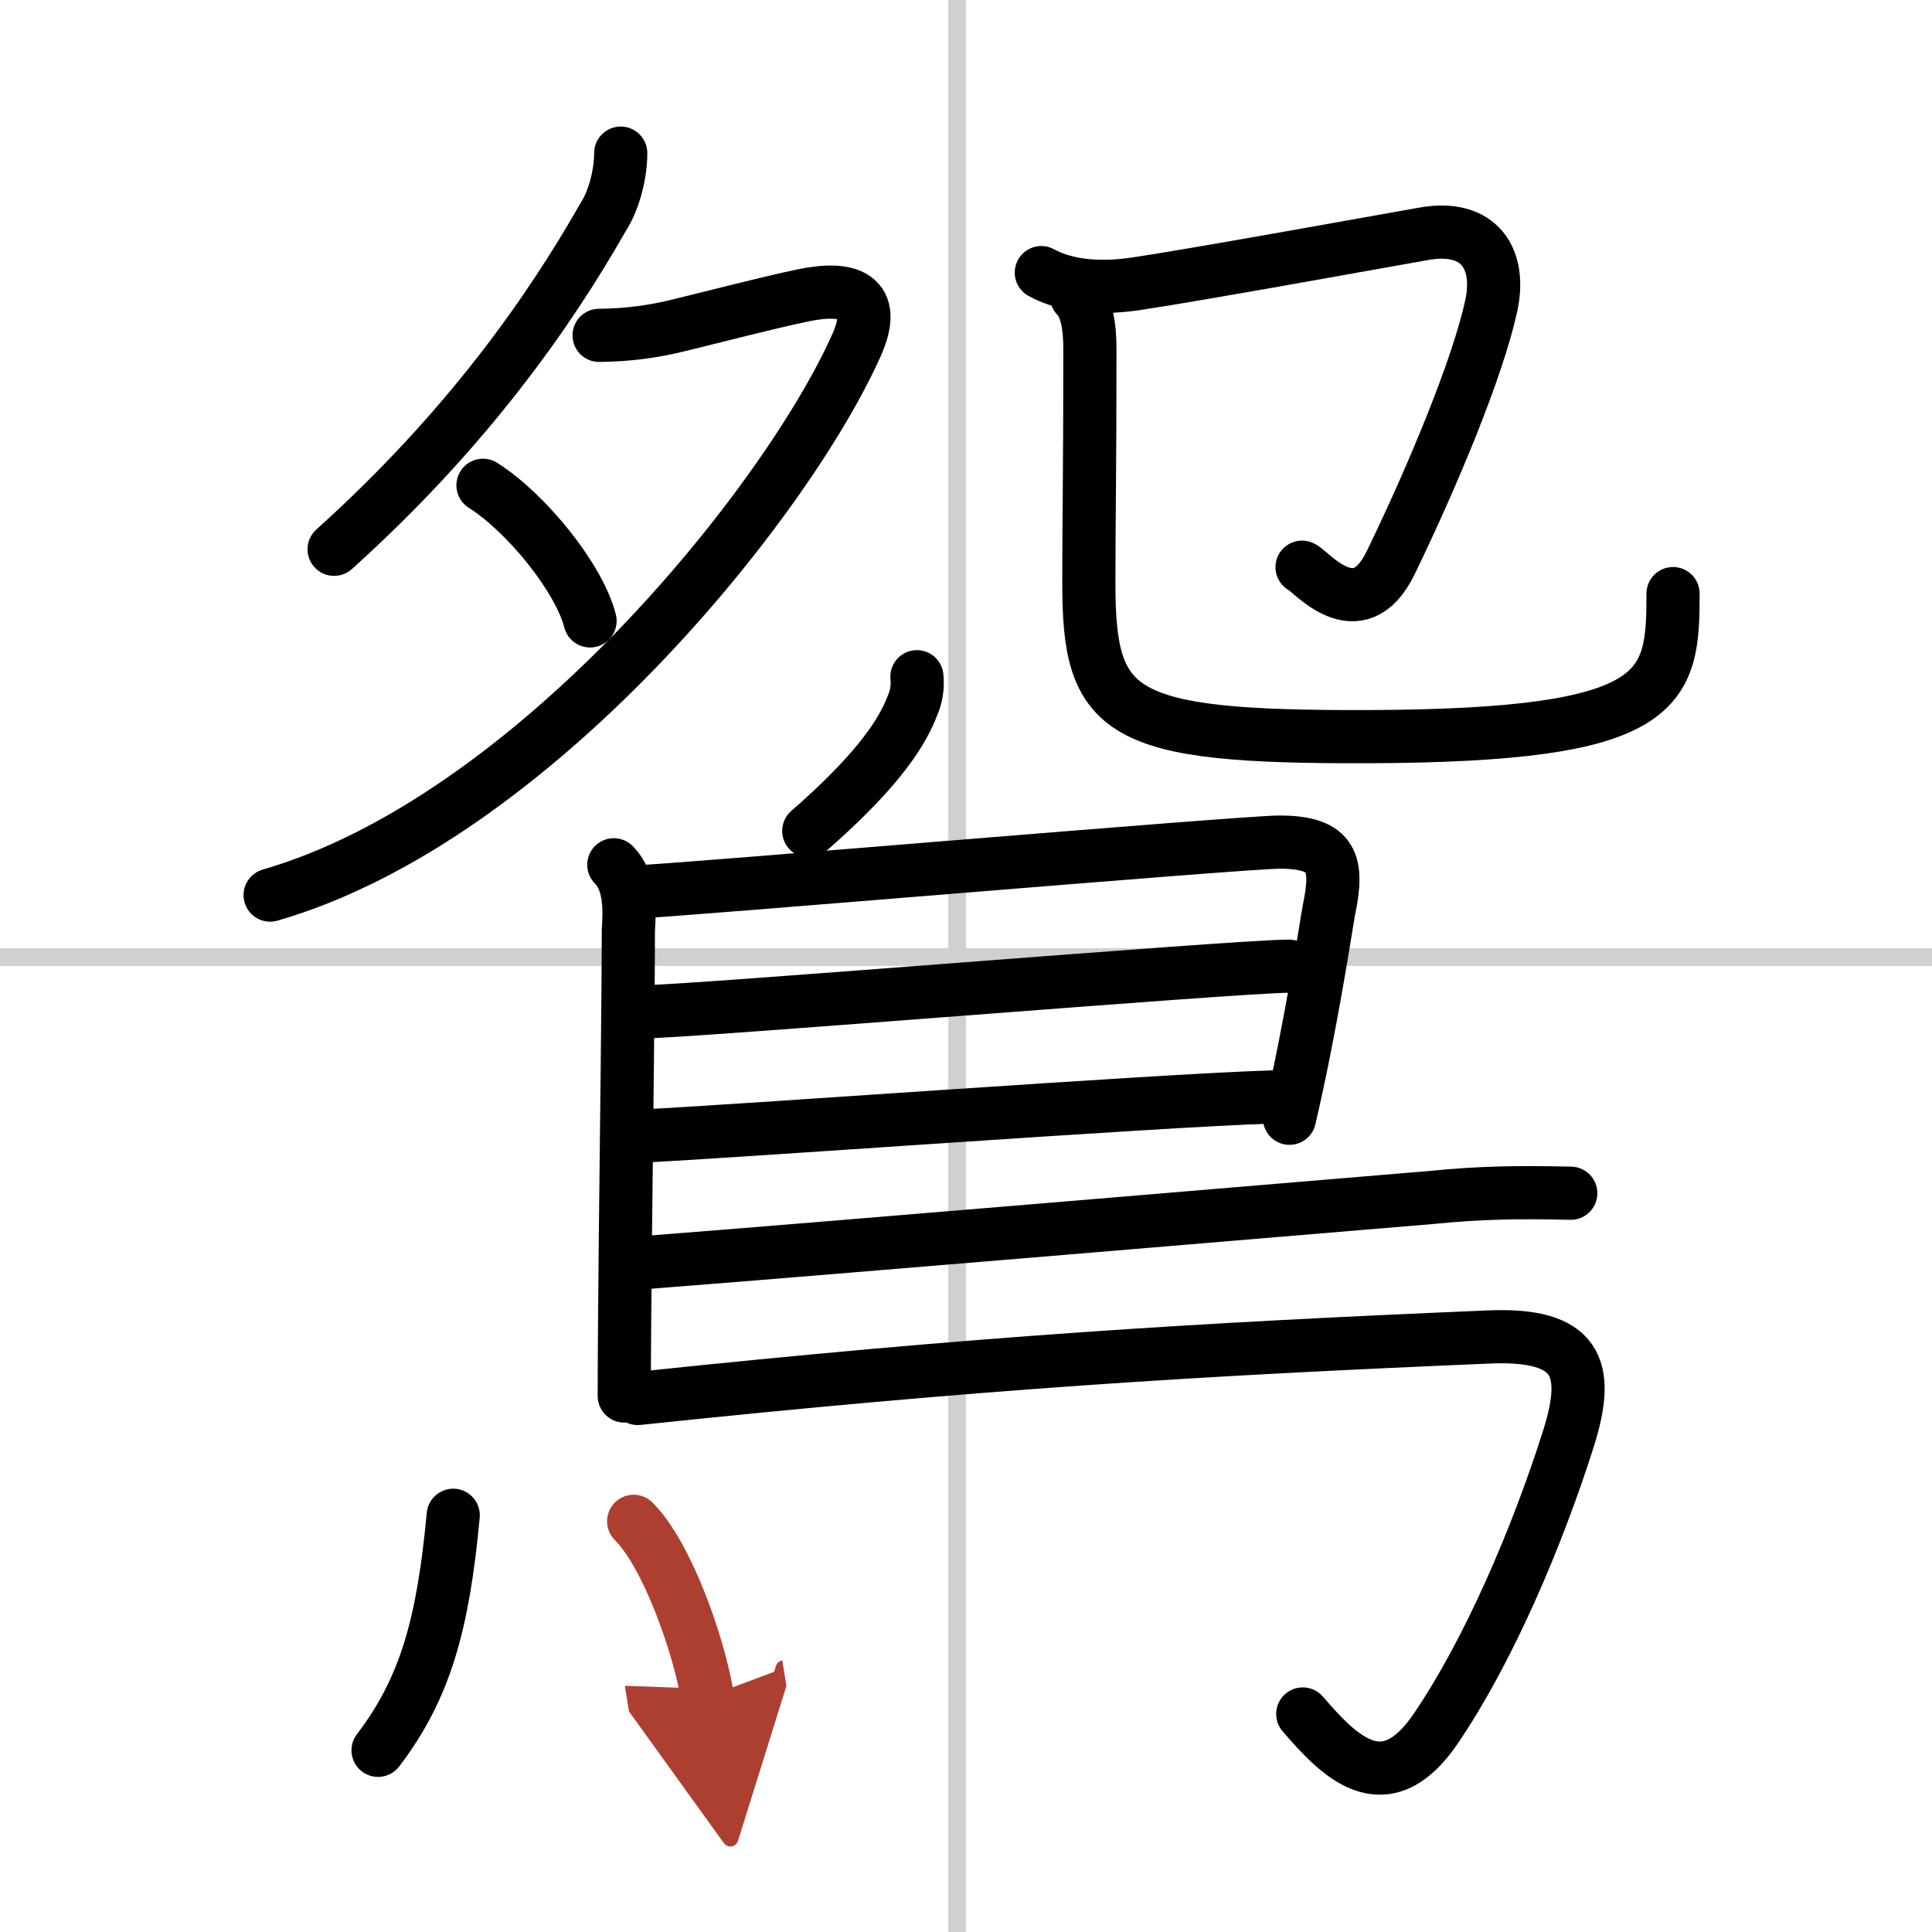
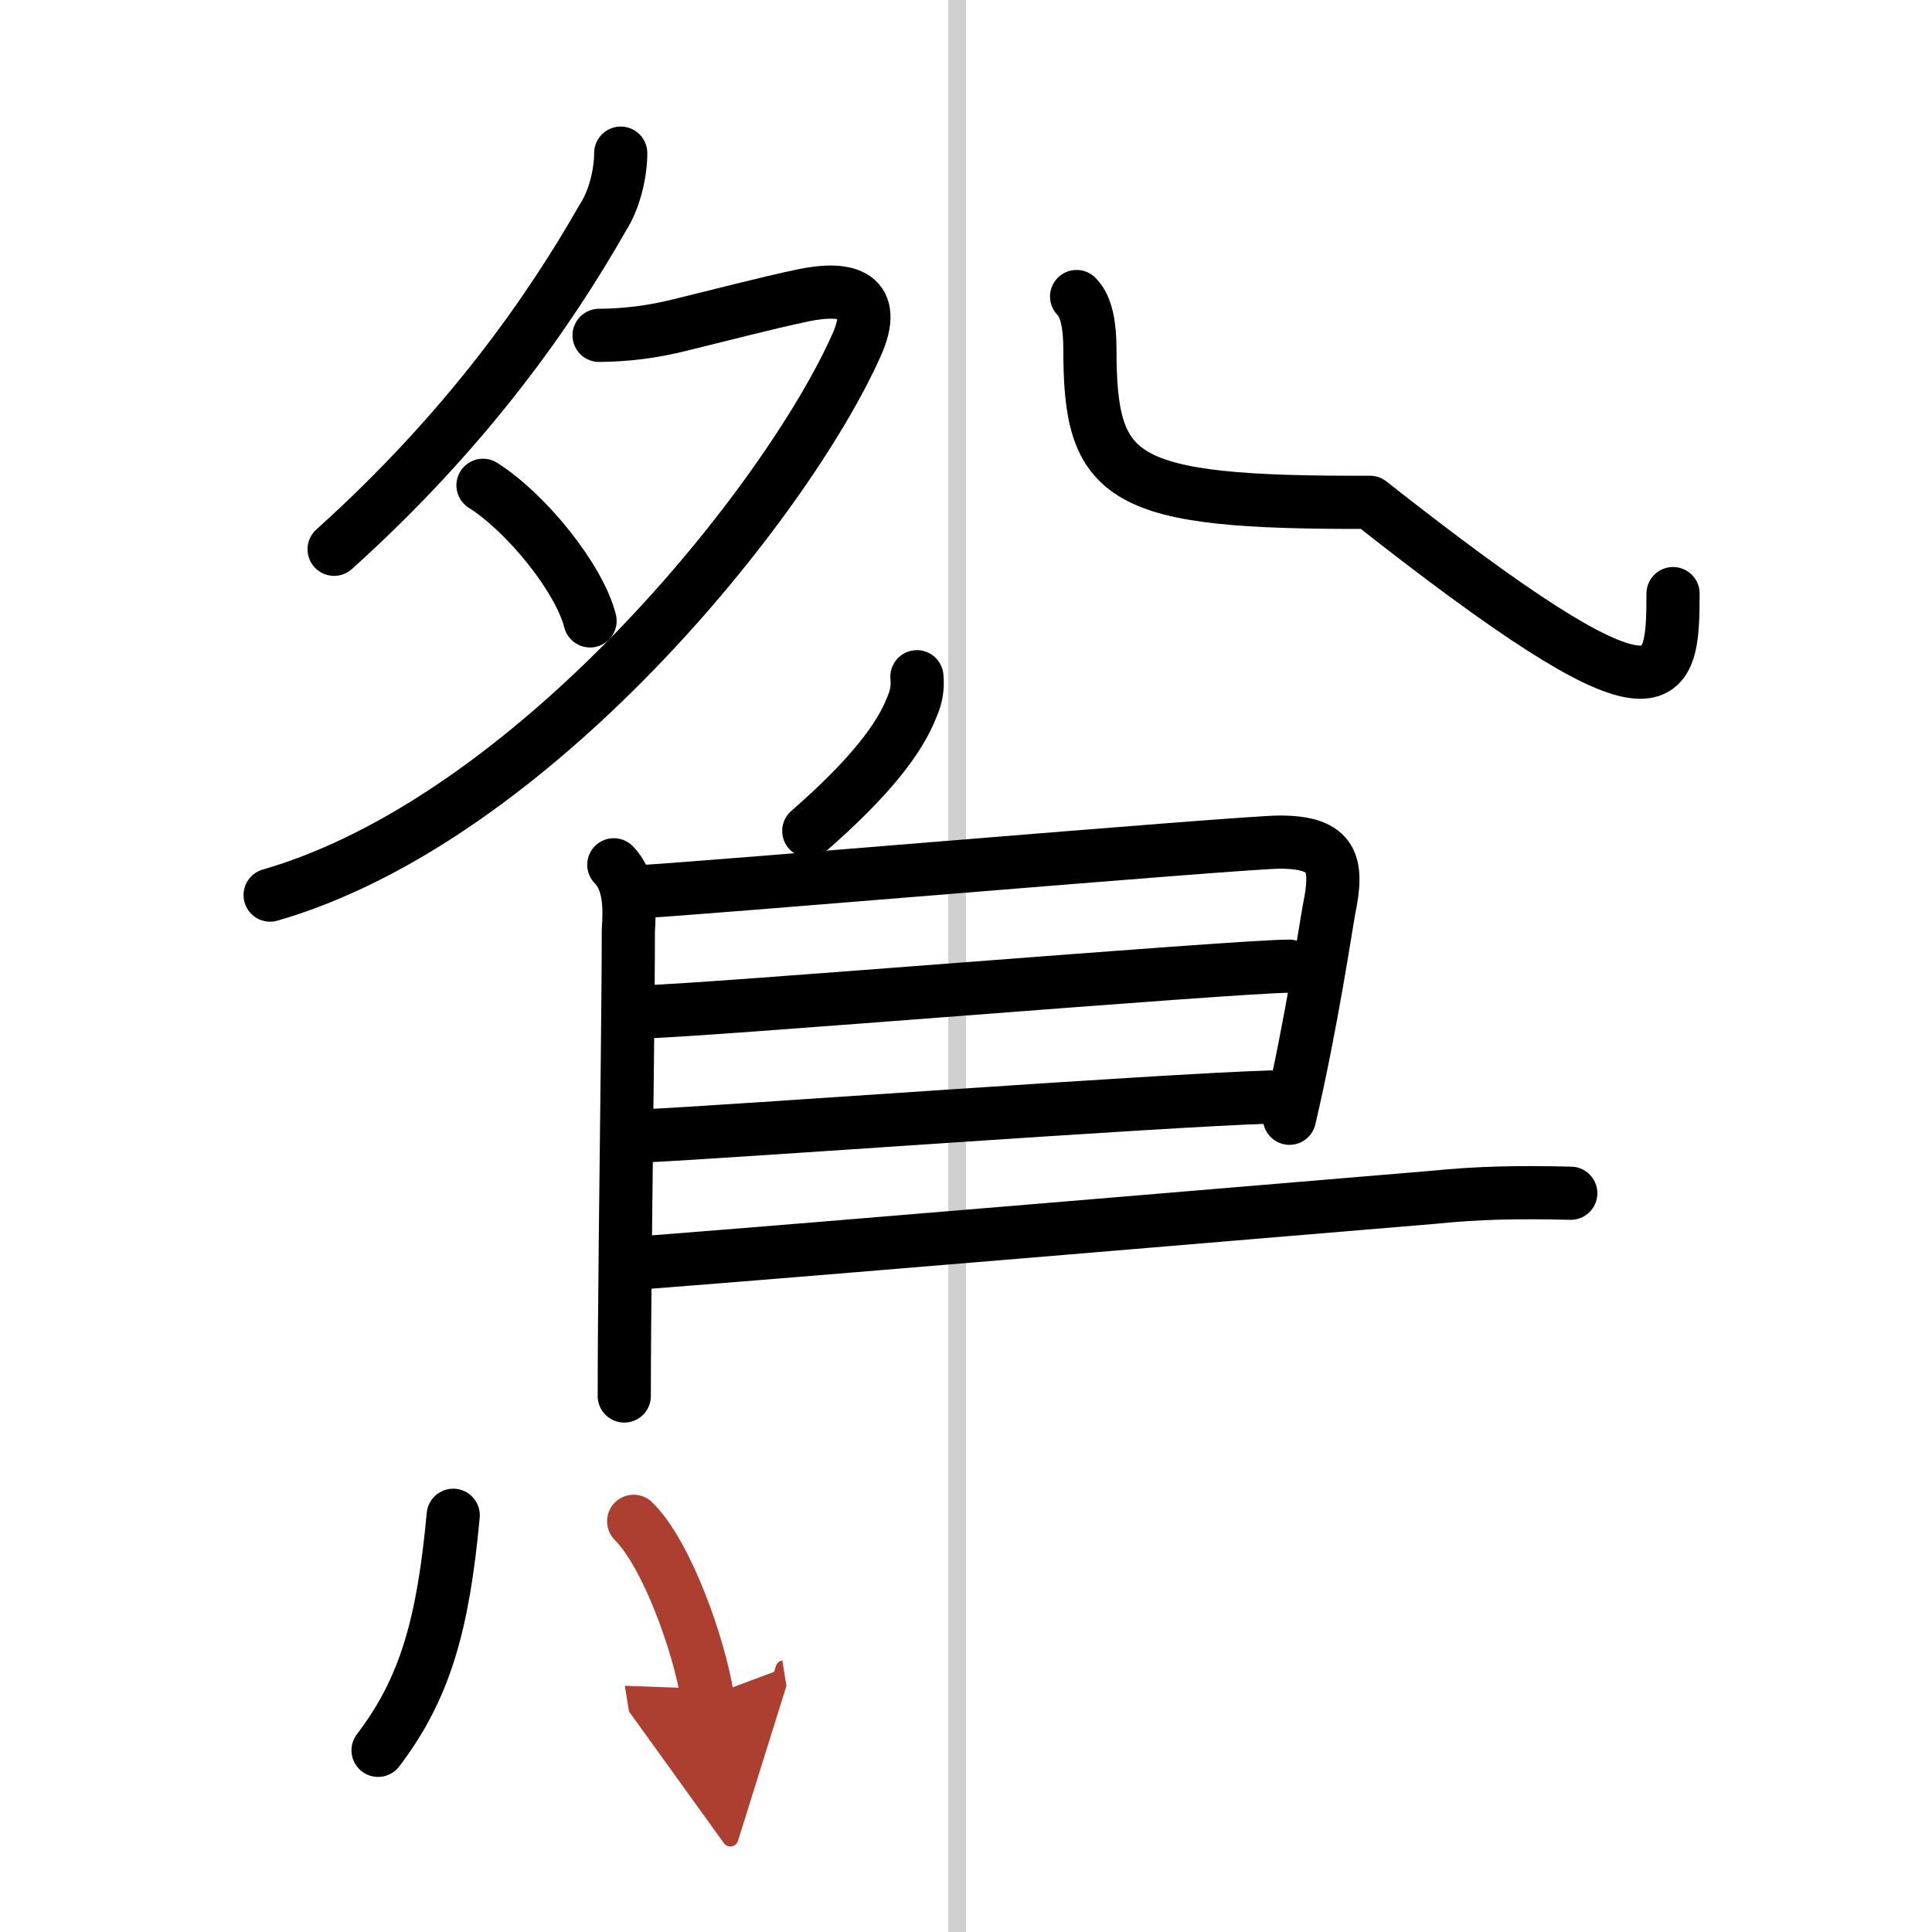
<svg xmlns="http://www.w3.org/2000/svg" width="400" height="400" viewBox="0 0 109 109">
  <defs>
    <marker id="a" markerWidth="4" orient="auto" refX="1" refY="5" viewBox="0 0 10 10">
      <polyline points="0 0 10 5 0 10 1 5" fill="#ad3f31" stroke="#ad3f31" />
    </marker>
  </defs>
  <g fill="none" stroke="#000" stroke-linecap="round" stroke-linejoin="round" stroke-width="3">
    <rect width="100%" height="100%" fill="#fff" stroke="#fff" />
    <line x1="54" x2="54" y2="109" stroke="#d0d0d0" stroke-width="1" />
-     <line x2="109" y1="54" y2="54" stroke="#d0d0d0" stroke-width="1" />
    <path d="m35.02 8.64c0 1.11-0.34 2.61-1.01 3.64-2.99 5.25-7.64 11.94-15.16 18.71" />
    <path d="m33.8 18.92c1.56-0.01 3.1-0.21 4.59-0.59 2.15-0.52 4.76-1.21 6.89-1.66 2.61-0.55 4.29 0.02 3.04 2.81-3.95 8.85-18.28 26.75-33.08 31.02" />
    <path d="m27.25 27.38c2.45 1.55 5.43 5.24 6.04 7.65" />
-     <path d="m58.75 15.38c1.12 0.62 2.88 1 5.35 0.63 3.44-0.51 14.57-2.53 16.23-2.82 3.16-0.56 4.38 1.44 3.8 4.08-0.77 3.52-3.28 9.55-5.67 14.48-1.85 3.81-4.54 0.42-5 0.25" />
-     <path d="M60.74,16.73c0.58,0.58,0.75,1.72,0.75,2.94c0,7.28-0.06,9.51-0.06,13.22c0,7.44,1.62,8.72,15.8,8.67C94,41.5,94.39,38.93,94.39,33.49" />
+     <path d="M60.74,16.73c0.58,0.58,0.75,1.72,0.75,2.94c0,7.44,1.62,8.72,15.8,8.67C94,41.5,94.39,38.93,94.39,33.49" />
    <path d="m51.73 38.18c0.06 0.58-0.03 1.13-0.26 1.65-0.69 1.83-2.42 4.07-5.84 7.05" />
    <path d="m34.63 48.79c0.91 0.91 0.91 2.42 0.82 3.71 0 3.65-0.1 10.93-0.17 17.62-0.03 3.16-0.06 6.19-0.06 8.64" />
    <path d="m36.02 50.31c2.13-0.06 34.09-2.8 36.17-2.8 3.07 0 3.32 1.24 2.79 3.81-0.14 0.71-0.98 6.44-2.23 11.77" />
    <path d="m36.36 57.08c2.61 0 33.42-2.57 36.37-2.57" />
    <path d="m36.24 64.09c5.31-0.25 28.87-1.99 35.48-2.2" />
    <path d="m36.53 71.22c9.84-0.76 35.06-2.9 44.34-3.67 2.58-0.26 4.75-0.3 7.75-0.23" />
-     <path d="m35.98 78.9c19.27-2.03 31.64-2.78 48.02-3.47 5-0.21 5.75 1.73 4.5 5.7-1.79 5.66-4.54 12.05-7.5 16.4-2.91 4.27-5.5 1.48-7.5-0.83" />
    <path d="M25.57,85.49C25,91.62,24,95.25,21.33,98.75" />
    <path d="m35.75 85.83c1.89 1.87 3.69 7 4.16 9.9" marker-end="url(#a)" stroke="#ad3f31" />
  </g>
</svg>